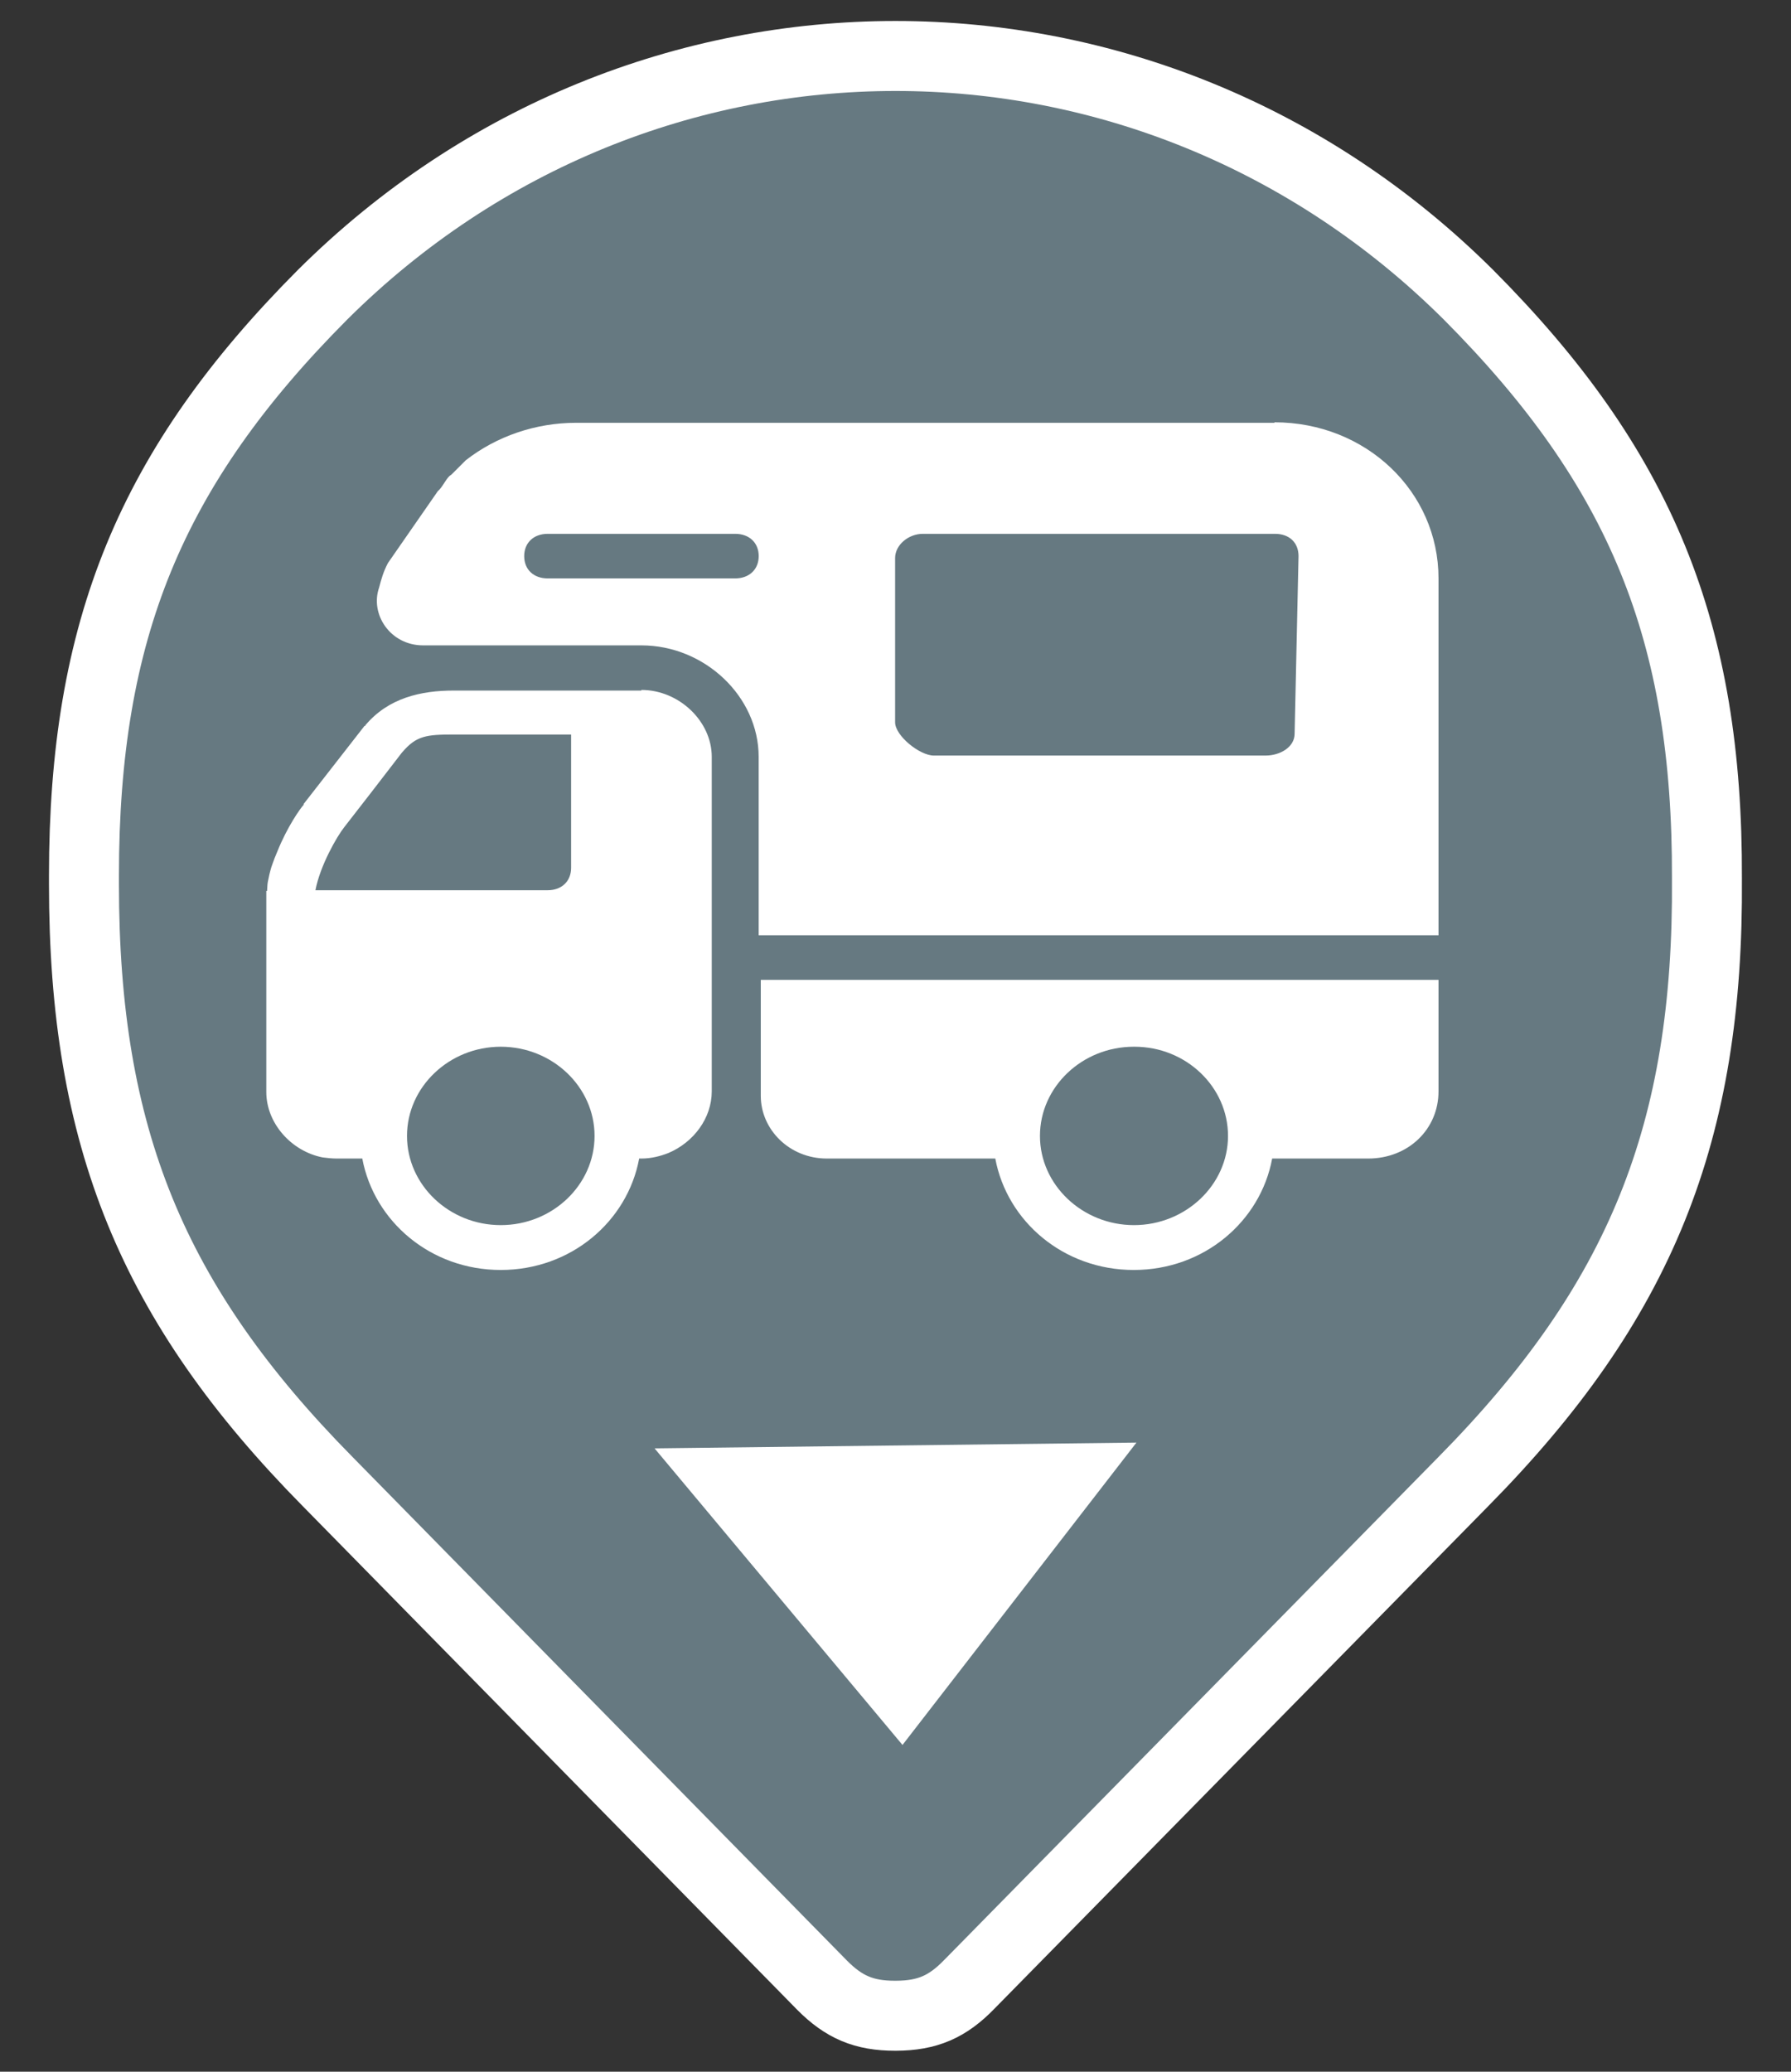
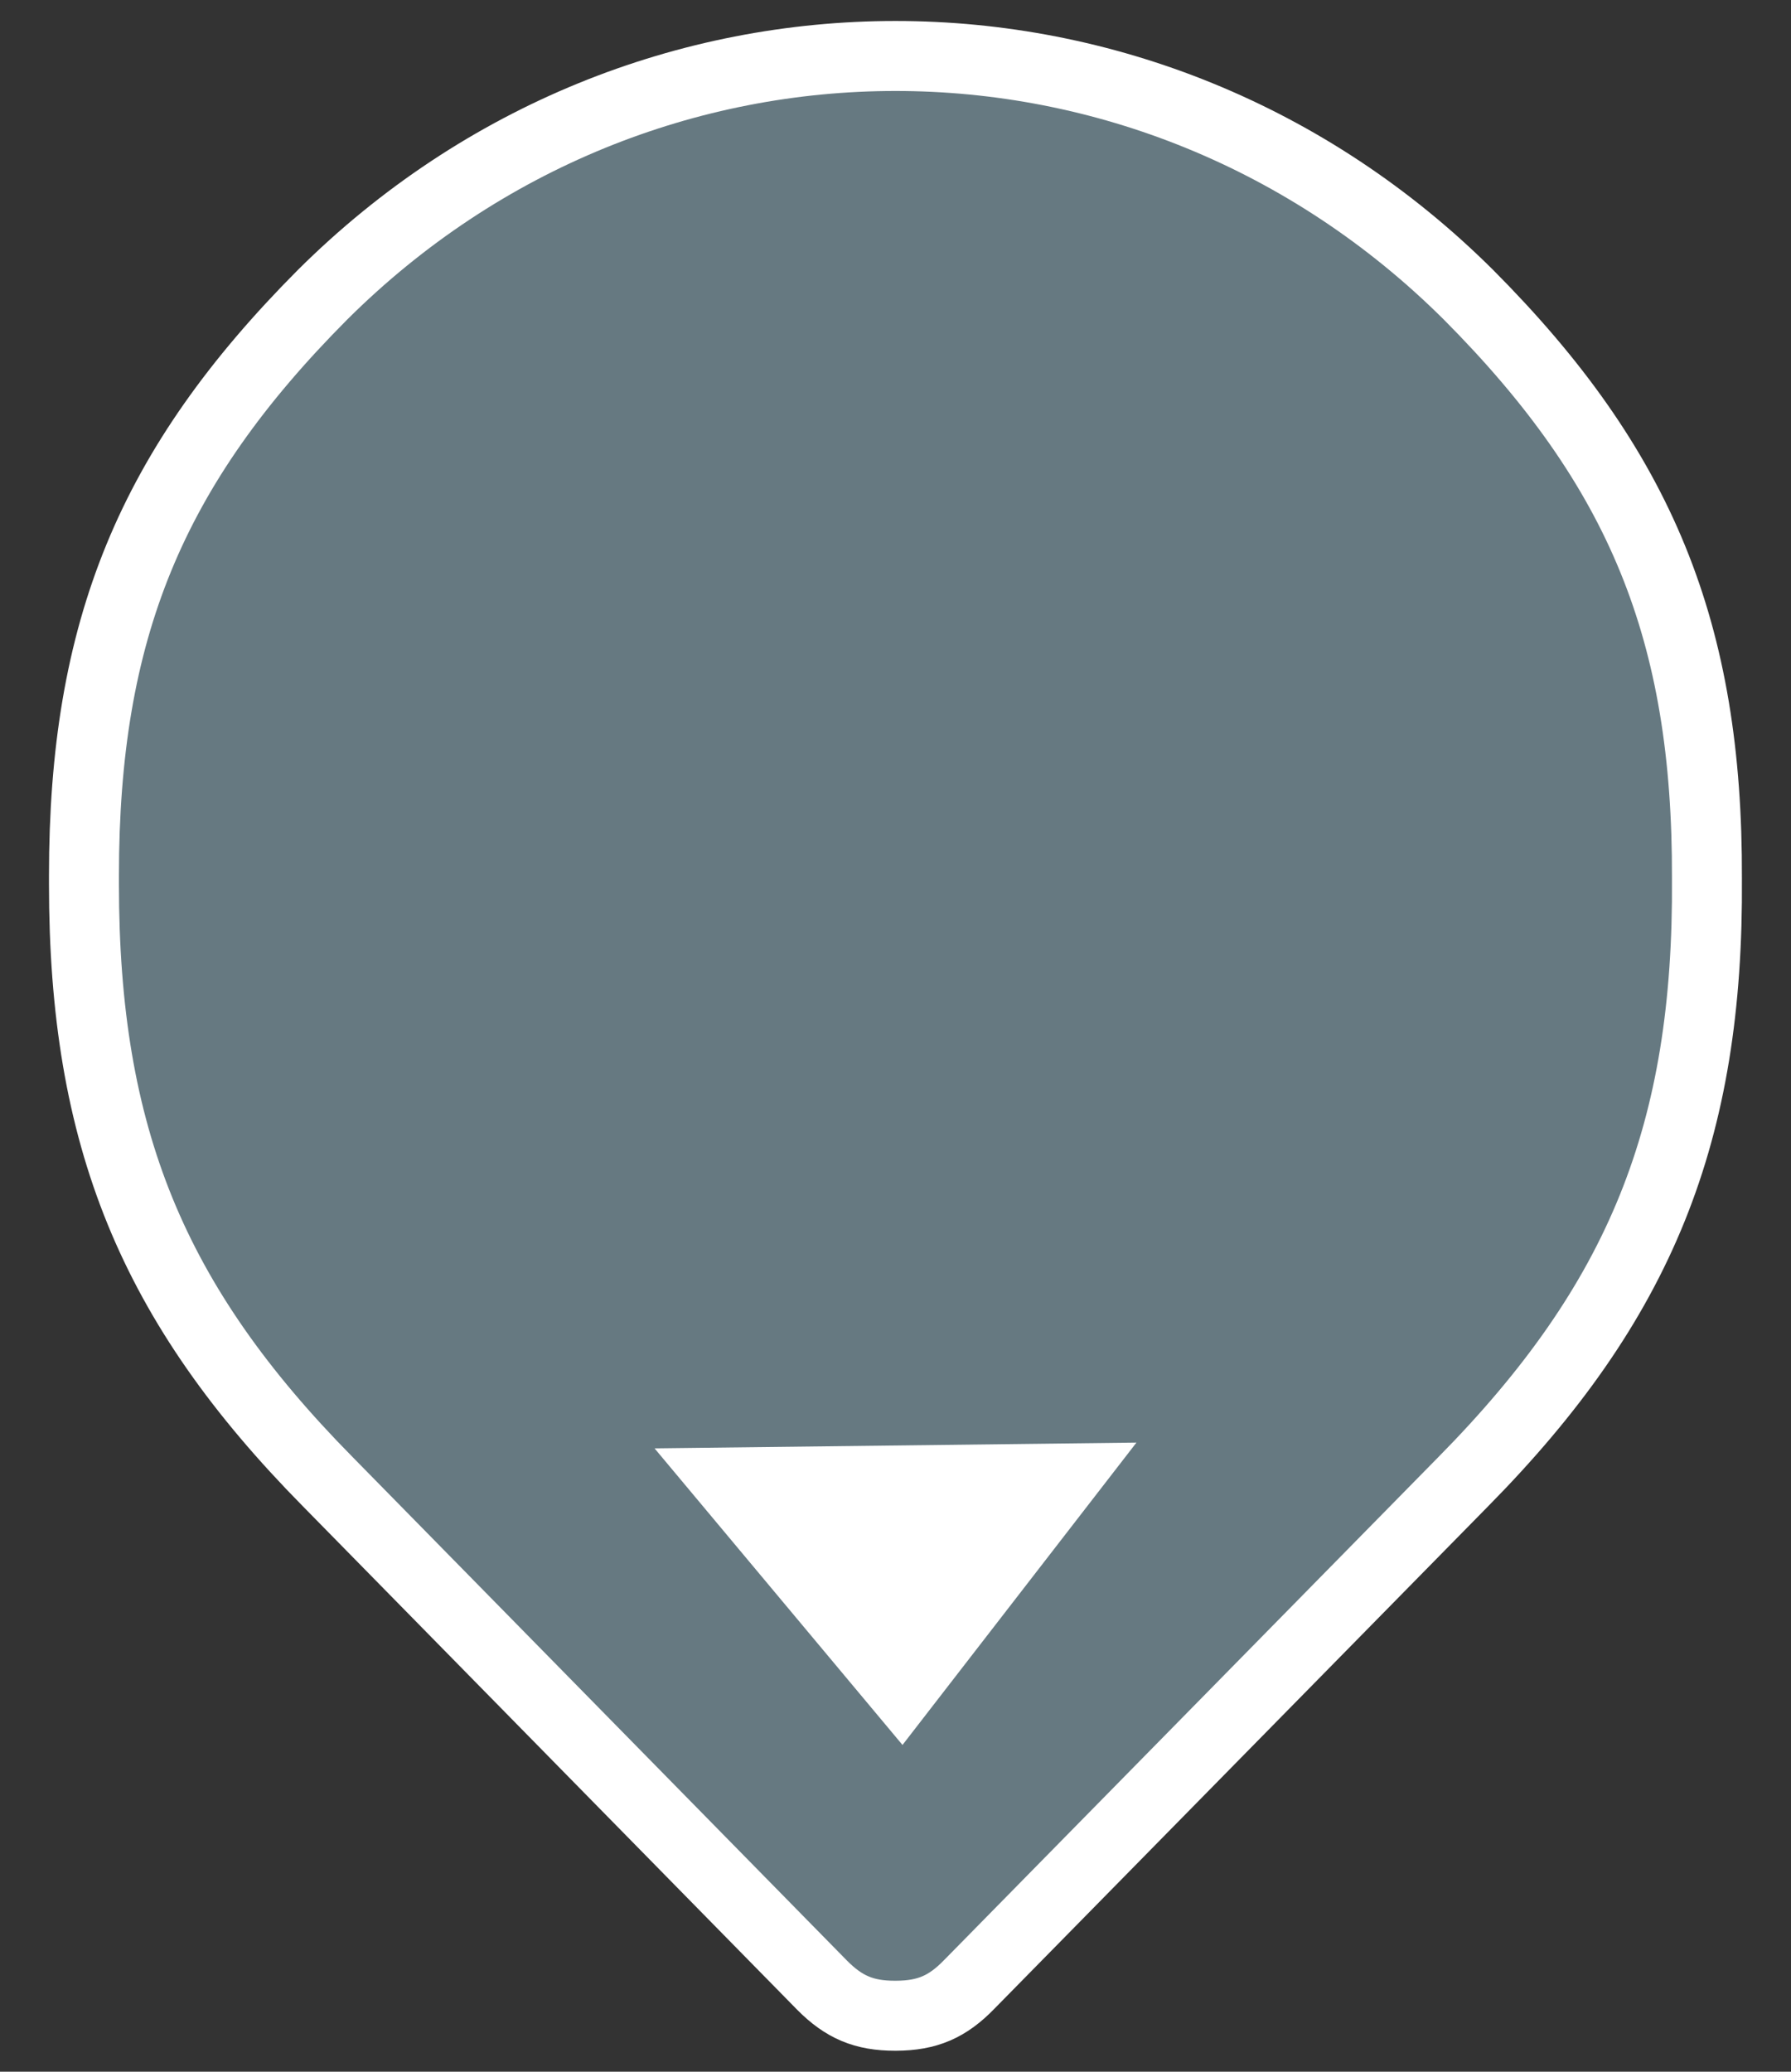
<svg xmlns="http://www.w3.org/2000/svg" width="32" height="37" style="isolation:isolate">
  <rect width="100%" height="100%" fill="#333333" stroke="none" />
  <path fill="#667981" stroke="#FFF" stroke-width="1.25" d="M16 36h-.01c-.55 0-.912-.152-1.303-.547l-8.83-8.99c-3.14-3.18-4.357-6.16-4.357-10.67v-.155c0-4.388 1.193-7.292 4.262-10.373 5.715-5.687 14.76-5.687 20.476 0 3.08 3.093 4.275 6.014 4.26 10.42.034 4.548-1.188 7.57-4.357 10.78l-8.82 8.972c-.39.403-.75.56-1.31.563z" />
  <path fill="#FFF" d="M20.305 25.764l-8.61.103 4.43 5.297" />
  <mask id="a">
    <path fill="#fff" d="M20.305 25.764l-8.61.103 4.43 5.297z" />
  </mask>
-   <path fill="none" d="M20.305 25.764l-8.61.103 4.43 5.297" mask="url(#a)" />
-   <path fill="#FFF" fill-rule="evenodd" stroke="rgba(0,0,0,0)" d="M22.77 7.542c1.634 0 2.932 1.235 2.932 2.788v6.373H13.555v-3.187c0-1.075-.964-1.99-2.095-1.99h-3.9c-.587 0-.953-.556-.786-1.034.042-.16.074-.276.157-.436l.89-1.282c.09-.08.13-.194.21-.273l.04-.03.25-.25c.55-.43 1.25-.67 1.97-.67h12.48zm0 1.992h-6.283c-.25 0-.494.194-.494.433V12.9c0 .24.44.594.692.594h5.926c.26 0 .52-.15.52-.39l.07-3.172c0-.24-.163-.398-.42-.398zm-9.634 0h-3.35c-.252 0-.42.16-.42.398 0 .24.168.398.42.398h3.35c.25 0 .42-.16.42-.398 0-.24-.17-.398-.42-.398zm-1.676 2.788c.67 0 1.257.557 1.257 1.194v5.975c0 .48-.325.91-.772 1.1-.15.06-.317.1-.485.1h-.04c-.208 1.12-1.216 1.99-2.473 1.99-1.256 0-2.264-.87-2.474-1.99h-.458c-.084 0-.168-.01-.25-.02-.56-.11-1.007-.61-1.007-1.17v-3.59h.014c.005-.05.003-.11.013-.16.017-.09.038-.182.065-.27.004-.012.01-.024.013-.037.027-.08.06-.162.092-.236.176-.44.413-.775.47-.834v-.015l1.087-1.394h.014v-.01c.413-.492.996-.622 1.583-.622h3.35zm-1.256.796H8.11c-.492 0-.67.023-.917.31-.005.007-.008.008-.013.014l-.537.697-.497.64c-.126.16-.427.68-.51 1.12h4.15c.25 0 .418-.16.418-.4v-2.39zm15.498 4.38v1.993c0 .68-.544 1.2-1.256 1.2H22.73c-.208 1.12-1.216 1.99-2.473 1.99s-2.265-.87-2.474-1.99h-3.01c-.67 0-1.18-.52-1.18-1.12V17.5h12.11zm-5.445 1.196c-.922 0-1.676.717-1.676 1.593s.76 1.593 1.68 1.593c.92 0 1.68-.717 1.68-1.593s-.75-1.593-1.67-1.593zm-11.31 0c-.92 0-1.675.717-1.675 1.593s.754 1.593 1.675 1.593c.922 0 1.676-.717 1.676-1.593s-.754-1.593-1.676-1.593z" />
</svg>